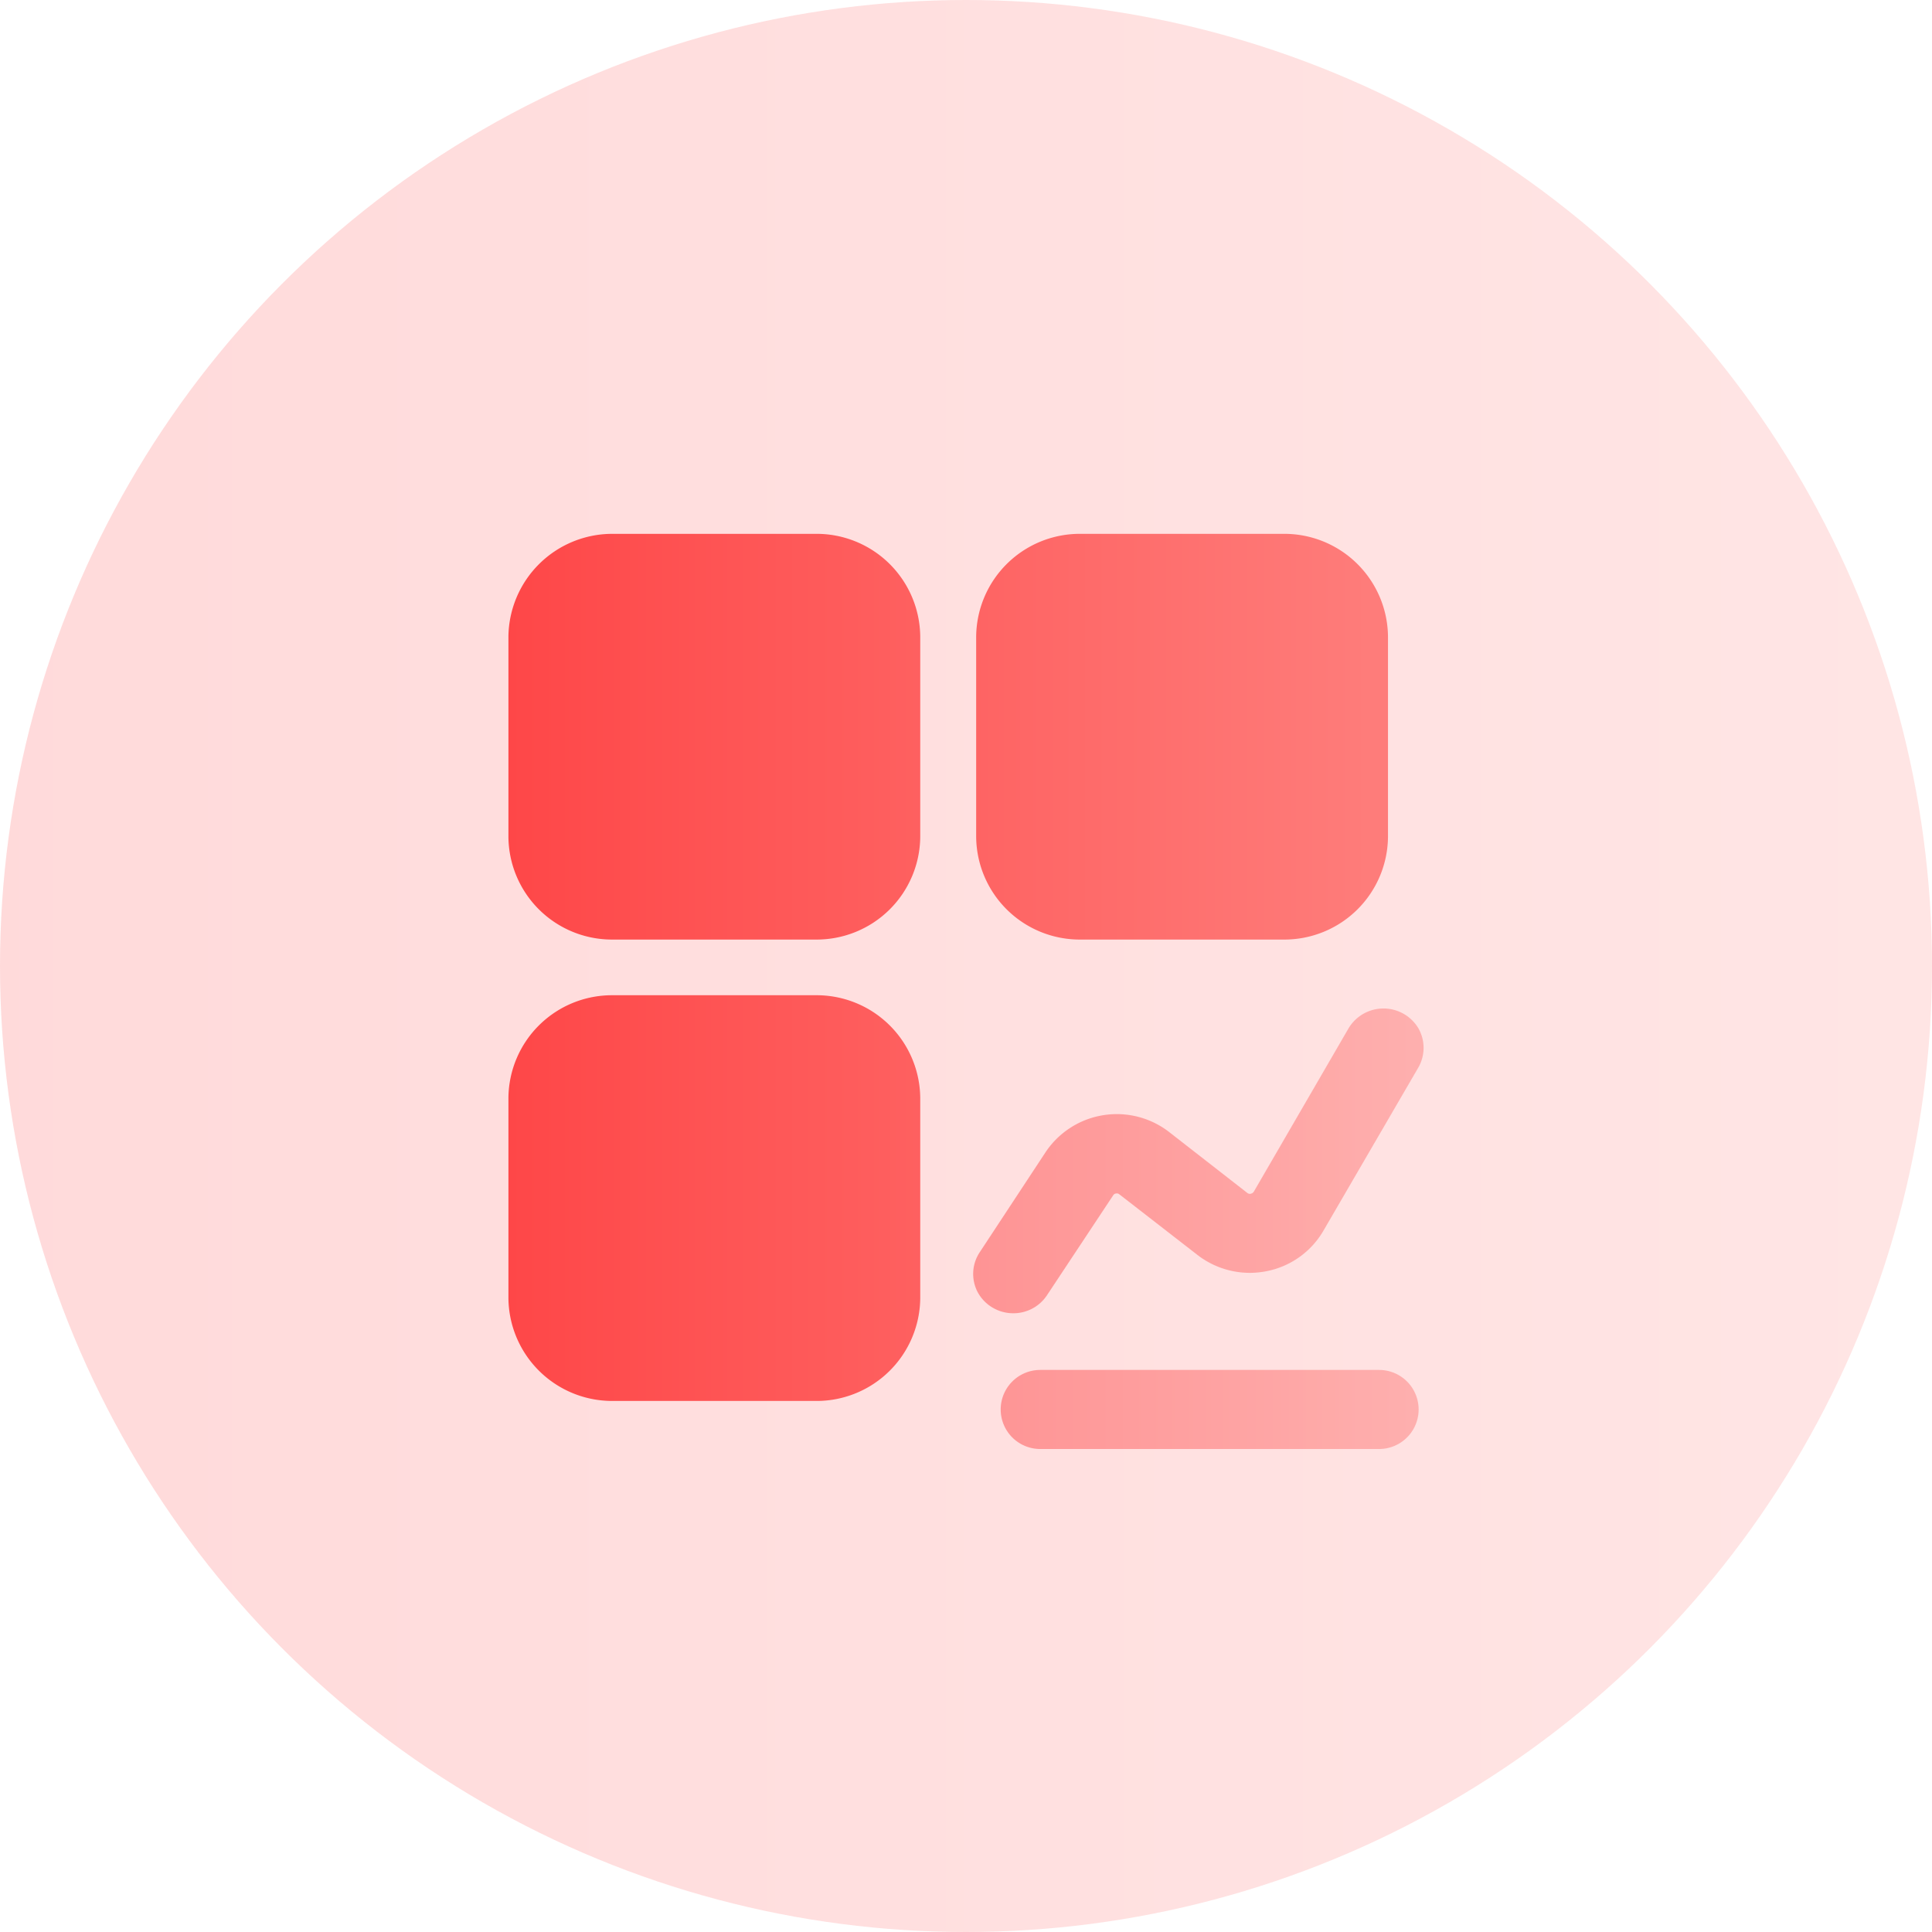
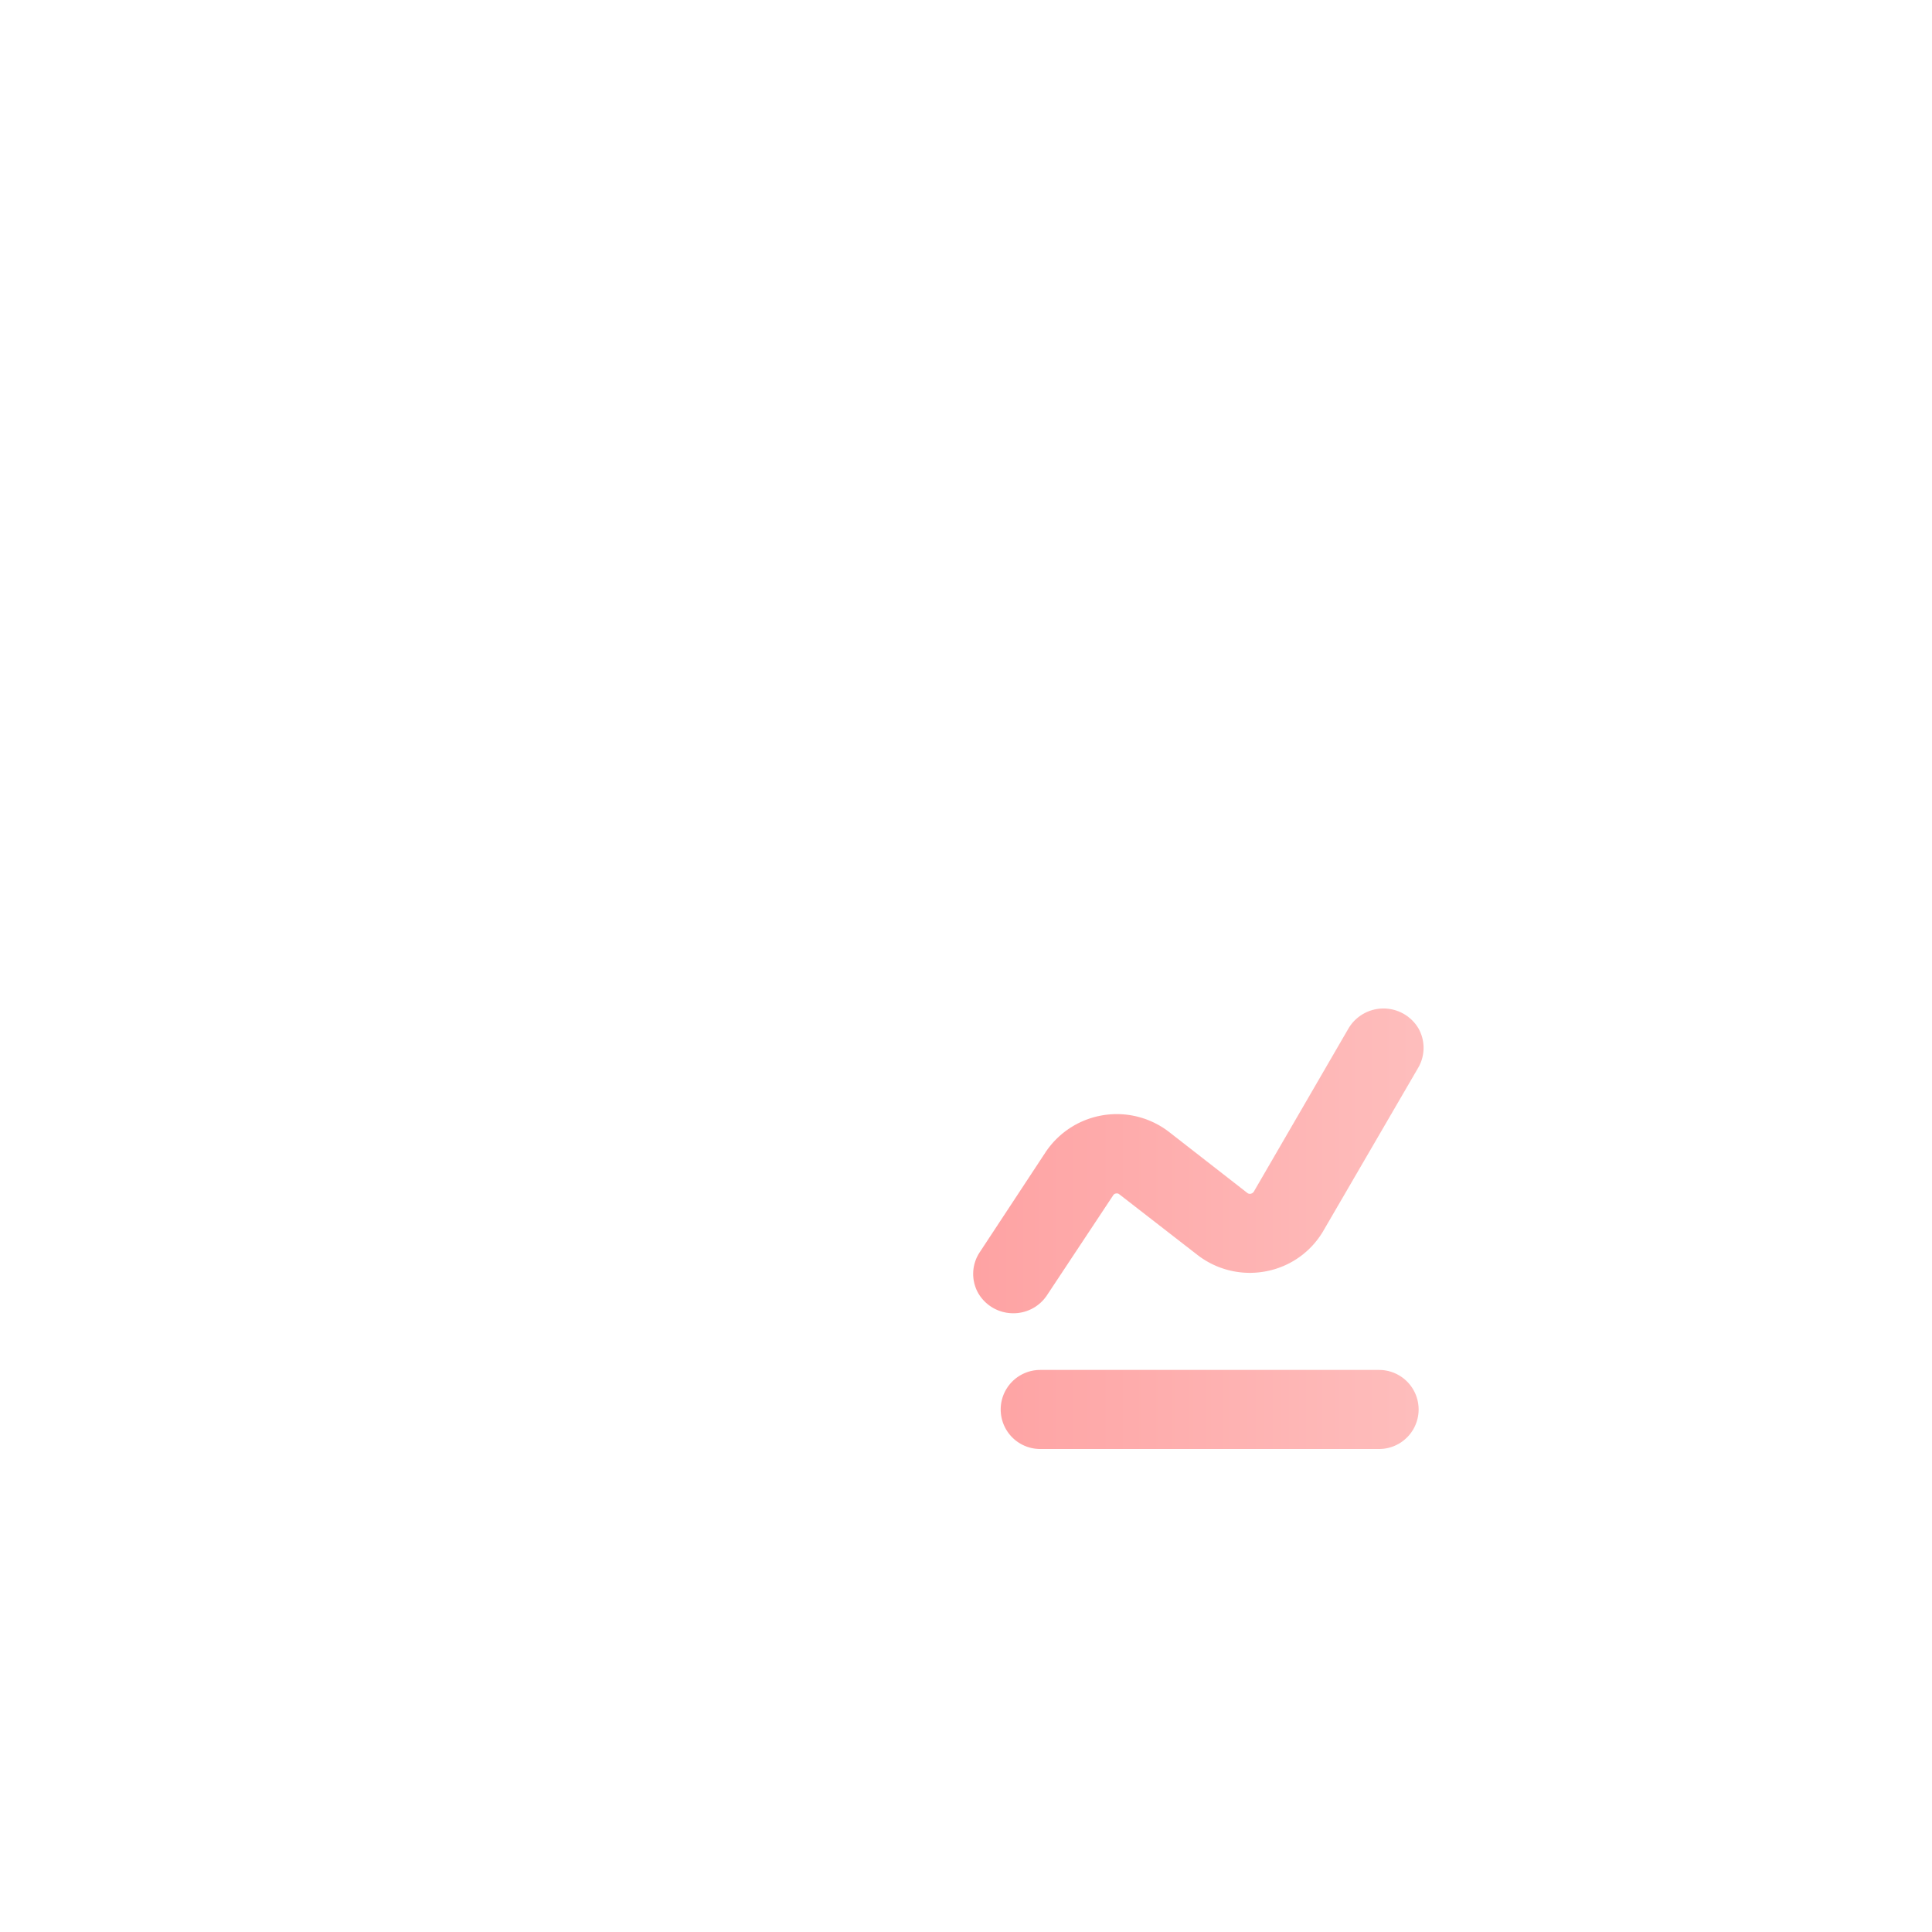
<svg xmlns="http://www.w3.org/2000/svg" xmlns:xlink="http://www.w3.org/1999/xlink" id="ic_advantage_05" width="76" height="76" viewBox="0 0 76 76">
  <defs>
    <style>
      .cls-1 {
        opacity: 0.2;
        fill: url(#linear-gradient);
      }

      .cls-2, .cls-3 {
        fill-rule: evenodd;
      }

      .cls-2 {
        fill: url(#linear-gradient-2);
      }

      .cls-3 {
        opacity: 0.5;
        fill: url(#linear-gradient-3);
      }
    </style>
    <linearGradient id="linear-gradient" x1="76" y1="38" x2="0" y2="38" gradientUnits="userSpaceOnUse">
      <stop offset="0" stop-color="#fe7c7a" />
      <stop offset="0.021" stop-color="#fe7c7a" />
      <stop offset="1" stop-color="#fe4748" />
    </linearGradient>
    <linearGradient id="linear-gradient-2" x1="1455.59" y1="3109.065" x2="1421" y2="3109.065" xlink:href="#linear-gradient" />
    <linearGradient id="linear-gradient-3" x1="1457" y1="3119.345" x2="1439.28" y2="3119.345" xlink:href="#linear-gradient" />
  </defs>
-   <circle id="椭圆_5" data-name="椭圆 5" class="cls-1" cx="38" cy="38" r="38" />
-   <path id="形状_12" data-name="形状 12" class="cls-2" d="M1433.09,3107.96h-7.99a4.074,4.074,0,0,1-4.1-4.04v-7.87a4.089,4.089,0,0,1,4.1-4.05h7.99a4.078,4.078,0,0,1,4.11,4.05v7.87a4.076,4.076,0,0,1-4.11,4.04h0Zm0,18.15h-7.99a4.082,4.082,0,0,1-4.1-4.05v-7.87a4.074,4.074,0,0,1,4.1-4.04h7.99a4.076,4.076,0,0,1,4.11,4.04v7.87a4.078,4.078,0,0,1-4.11,4.05h0Zm18.4-18.15h-7.98a4.076,4.076,0,0,1-4.11-4.04v-7.87a4.078,4.078,0,0,1,4.11-4.05h7.98a4.078,4.078,0,0,1,4.11,4.05v7.87a4.076,4.076,0,0,1-4.11,4.04h0Z" transform="translate(-1401 -3071)" />
  <path id="形状_12_拷贝" data-name="形状 12 拷贝" class="cls-3" d="M1440.86,3122.66a1.589,1.589,0,0,1-1.39-.81,1.541,1.541,0,0,1,.07-1.59l2.6-3.95a3.366,3.366,0,0,1,4.85-.78l3.08,2.4a0.159,0.159,0,0,0,.13.03,0.2,0.2,0,0,0,.12-0.08l3.73-6.43a1.6,1.6,0,0,1,2.74-.01,1.554,1.554,0,0,1,0,1.56l-3.74,6.43a3.323,3.323,0,0,1-2.25,1.58,3.362,3.362,0,0,1-2.69-.64l-3.08-2.39a0.152,0.152,0,0,0-.13-0.03,0.144,0.144,0,0,0-.11.07l-2.61,3.94a1.579,1.579,0,0,1-1.32.7h0Zm14.39,5.34h-13.33a1.555,1.555,0,1,1,0-3.11h13.33a1.555,1.555,0,1,1,0,3.11h0Zm0,0" transform="translate(-1401 -3071)" />
</svg>